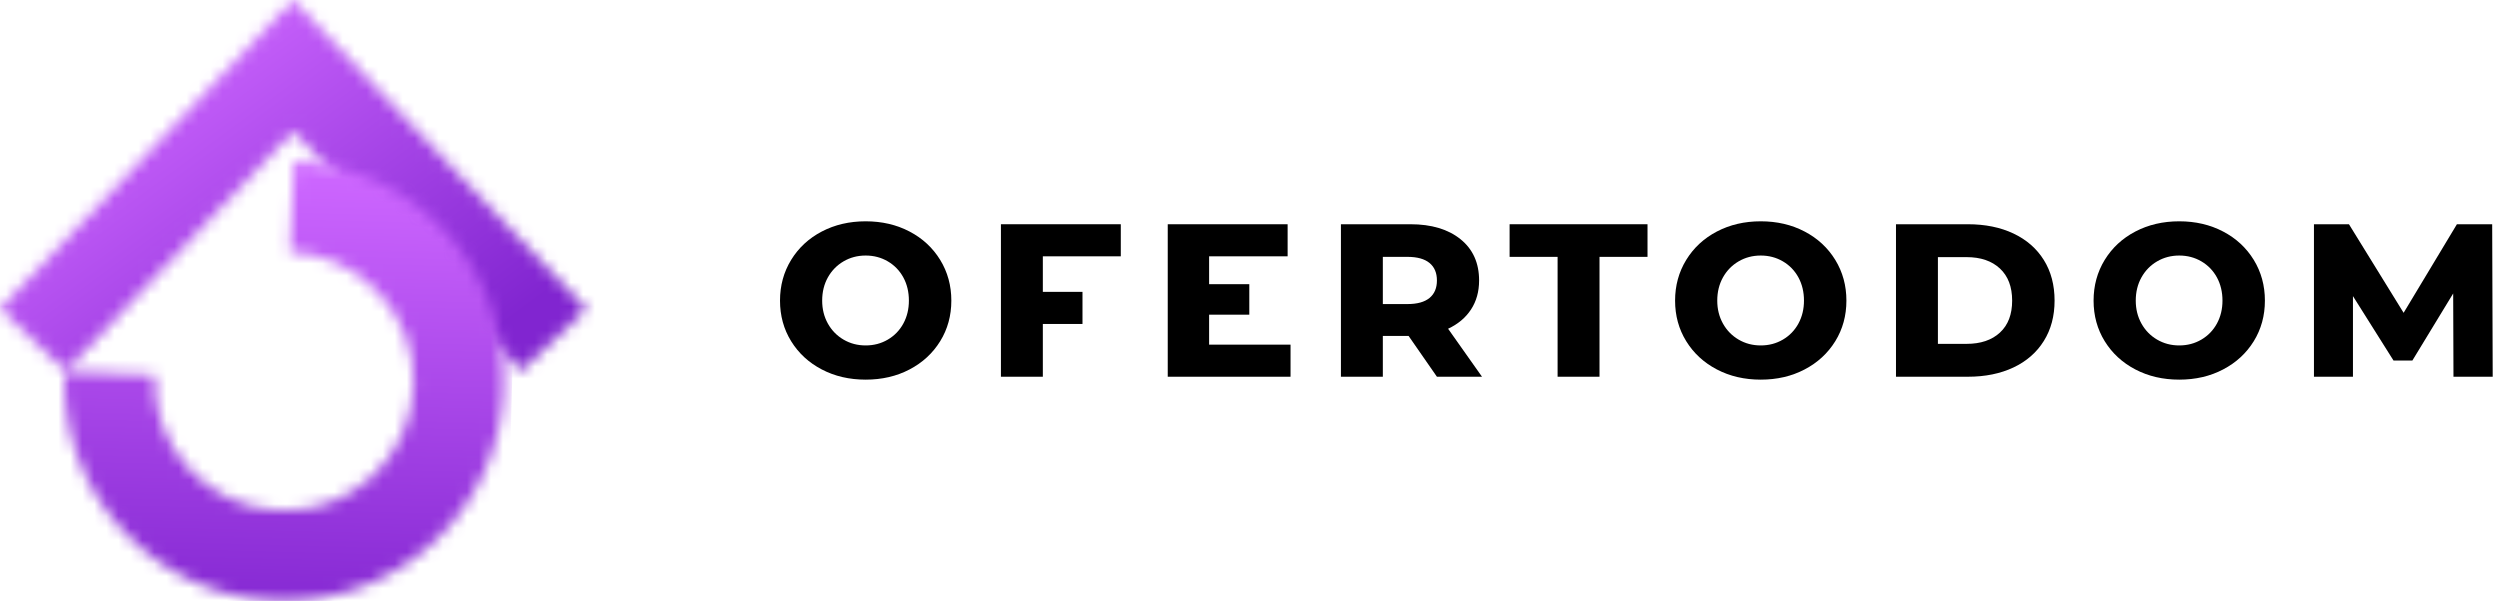
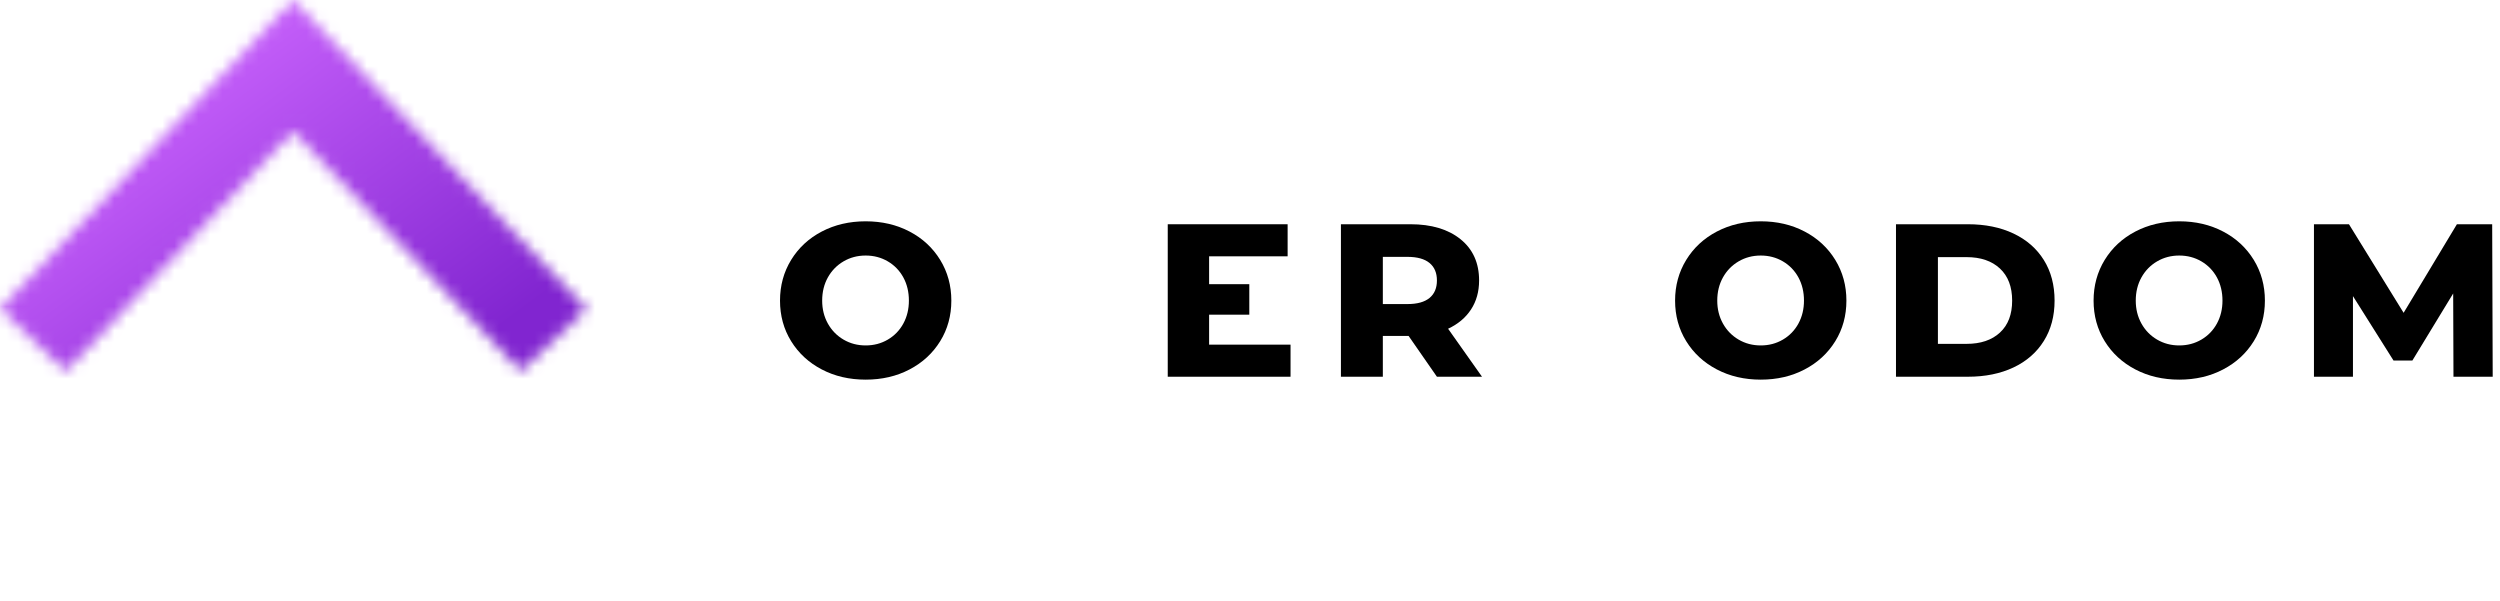
<svg xmlns="http://www.w3.org/2000/svg" xmlns:xlink="http://www.w3.org/1999/xlink" width="208px" height="50px" viewBox="0 0 208 50" version="1.1">
  <title>Group 16</title>
  <defs>
    <polygon id="path-1" points="24.388 0 48.791 25.71 43.331 30.887 24.388 10.929 5.46 30.877 0 25.699" />
    <linearGradient x1="37.297%" y1="32.785%" x2="65.059%" y2="70.407%" id="linearGradient-3">
      <stop stop-color="#CD66FF" offset="0%" />
      <stop stop-color="#8125D0" offset="100%" />
    </linearGradient>
    <path d="M19.114,0 C23.999,0.217 28.499,2.326 31.8,5.934 C35.095,9.542 36.791,14.215 36.568,19.1 C36.125,28.894 28.015,36.565 18.306,36.569 C18.029,36.569 17.751,36.56 17.469,36.549 C12.59,36.333 8.088,34.223 4.788,30.615 C1.493,27.007 -0.202,22.335 0.019,17.45 L0.019,17.45 L7.538,17.793 C7.407,20.664 8.401,23.419 10.344,25.539 C12.281,27.664 14.936,28.904 17.807,29.031 C23.858,29.339 28.782,24.686 29.05,18.757 C29.181,15.885 28.187,13.13 26.244,11.011 C24.307,8.886 21.652,7.645 18.781,7.519 L18.781,7.519 L19.114,0 Z" id="path-4" />
    <linearGradient x1="51.191%" y1="5.012%" x2="48.554%" y2="104.597%" id="linearGradient-6">
      <stop stop-color="#CD66FF" offset="0%" />
      <stop stop-color="#8125D0" offset="100%" />
    </linearGradient>
  </defs>
  <g id="Welcome" stroke="none" stroke-width="1" fill="none" fill-rule="evenodd">
    <g id="Desktop-HD-V2" transform="translate(-51, -10)">
      <g id="Group-16" transform="translate(51, 10)">
        <path d="M68.371,30.737 C67.29,30.172 66.441,29.388 65.823,28.388 C65.205,27.388 64.897,26.262 64.897,25.012 C64.897,23.761 65.205,22.633 65.823,21.624 C66.441,20.617 67.29,19.83 68.371,19.264 C69.454,18.697 70.67,18.413 72.024,18.413 C73.378,18.413 74.595,18.697 75.676,19.264 C76.757,19.83 77.606,20.617 78.224,21.624 C78.842,22.633 79.151,23.761 79.151,25.012 C79.151,26.262 78.842,27.388 78.224,28.388 C77.606,29.388 76.757,30.172 75.676,30.737 C74.595,31.305 73.378,31.586 72.024,31.586 C70.67,31.586 69.454,31.305 68.371,30.737 M73.866,28.255 C74.417,27.932 74.848,27.487 75.157,26.921 C75.466,26.354 75.62,25.718 75.62,25.012 C75.62,24.291 75.466,23.648 75.157,23.08 C74.848,22.515 74.417,22.069 73.866,21.746 C73.315,21.423 72.701,21.261 72.024,21.261 C71.346,21.261 70.733,21.423 70.181,21.746 C69.63,22.069 69.195,22.515 68.879,23.08 C68.563,23.648 68.405,24.291 68.405,25.012 C68.405,25.718 68.563,26.354 68.879,26.921 C69.195,27.487 69.63,27.932 70.181,28.255 C70.733,28.579 71.346,28.74 72.024,28.74 C72.701,28.74 73.315,28.579 73.866,28.255" id="Fill-1" fill="#000000" />
-         <polygon id="Fill-2" fill="#000000" points="86.764 21.326 86.764 24.283 90.063 24.283 90.063 26.954 86.764 26.954 86.764 31.344 83.277 31.344 83.277 18.657 93.25 18.657 93.25 21.326" />
        <polygon id="Fill-3" fill="#000000" points="107.373 28.674 107.373 31.344 97.156 31.344 97.156 18.658 107.13 18.658 107.13 21.326 100.598 21.326 100.598 23.644 103.942 23.644 103.942 26.181 100.598 26.181 100.598 28.674" />
        <path d="M117.193,27.947 L115.052,27.947 L115.052,31.344 L111.565,31.344 L111.565,18.657 L117.347,18.657 C119.096,18.657 120.488,19.072 121.517,19.904 C122.546,20.735 123.061,21.879 123.061,23.335 C123.061,24.261 122.836,25.066 122.388,25.75 C121.939,26.435 121.303,26.968 120.481,27.351 L123.303,31.344 L119.552,31.344 L117.193,27.947 Z M118.935,21.879 C118.523,21.54 117.913,21.371 117.103,21.371 L115.052,21.371 L115.052,25.298 L117.103,25.298 C117.913,25.298 118.523,25.129 118.935,24.791 C119.347,24.452 119.552,23.967 119.552,23.335 C119.552,22.703 119.347,22.217 118.935,21.879 L118.935,21.879 Z" id="Fill-4" fill="#000000" />
-         <polygon id="Fill-5" fill="#000000" points="129.592 21.371 125.599 21.371 125.599 18.657 137.073 18.657 137.073 21.371 133.079 21.371 133.079 31.344 129.592 31.344" />
        <path d="M142.842,30.737 C141.761,30.172 140.912,29.388 140.294,28.388 C139.676,27.388 139.367,26.262 139.367,25.012 C139.367,23.761 139.676,22.633 140.294,21.624 C140.912,20.617 141.761,19.83 142.842,19.264 C143.925,18.697 145.141,18.413 146.494,18.413 C147.848,18.413 149.065,18.697 150.146,19.264 C151.227,19.83 152.077,20.617 152.695,21.624 C153.313,22.633 153.621,23.761 153.621,25.012 C153.621,26.262 153.313,27.388 152.695,28.388 C152.077,29.388 151.227,30.172 150.146,30.737 C149.065,31.305 147.848,31.586 146.494,31.586 C145.141,31.586 143.925,31.305 142.842,30.737 M148.337,28.255 C148.888,27.932 149.319,27.487 149.628,26.921 C149.936,26.354 150.091,25.718 150.091,25.012 C150.091,24.291 149.936,23.648 149.628,23.08 C149.319,22.515 148.888,22.069 148.337,21.746 C147.785,21.423 147.172,21.261 146.494,21.261 C145.817,21.261 145.203,21.423 144.652,21.746 C144.101,22.069 143.666,22.515 143.35,23.08 C143.034,23.648 142.876,24.291 142.876,25.012 C142.876,25.718 143.034,26.354 143.35,26.921 C143.666,27.487 144.101,27.932 144.652,28.255 C145.203,28.579 145.817,28.74 146.494,28.74 C147.172,28.74 147.785,28.579 148.337,28.255" id="Fill-6" fill="#000000" />
        <path d="M177.66,30.737 C176.58,30.172 175.73,29.388 175.112,28.388 C174.495,27.388 174.186,26.262 174.186,25.012 C174.186,23.761 174.495,22.633 175.112,21.624 C175.73,20.617 176.58,19.83 177.66,19.264 C178.744,18.697 179.959,18.413 181.313,18.413 C182.667,18.413 183.884,18.697 184.965,19.264 C186.046,19.83 186.895,20.617 187.514,21.624 C188.131,22.633 188.44,23.761 188.44,25.012 C188.44,26.262 188.131,27.388 187.514,28.388 C186.895,29.388 186.046,30.172 184.965,30.737 C183.884,31.305 182.667,31.586 181.313,31.586 C179.959,31.586 178.744,31.305 177.66,30.737 M183.155,28.255 C183.706,27.932 184.137,27.487 184.447,26.921 C184.755,26.354 184.91,25.718 184.91,25.012 C184.91,24.291 184.755,23.648 184.447,23.08 C184.137,22.515 183.706,22.069 183.155,21.746 C182.604,21.423 181.99,21.261 181.313,21.261 C180.636,21.261 180.022,21.423 179.471,21.746 C178.919,22.069 178.485,22.515 178.169,23.08 C177.853,23.648 177.695,24.291 177.695,25.012 C177.695,25.718 177.853,26.354 178.169,26.921 C178.485,27.487 178.919,27.932 179.471,28.255 C180.022,28.579 180.636,28.74 181.313,28.74 C181.99,28.74 182.604,28.579 183.155,28.255" id="Fill-7" fill="#000000" />
        <path d="M157.746,18.657 L163.726,18.657 C165.168,18.657 166.432,18.914 167.522,19.429 C168.61,19.945 169.452,20.68 170.048,21.636 C170.645,22.592 170.941,23.718 170.941,25.013 C170.941,26.291 170.645,27.41 170.048,28.365 C169.452,29.322 168.61,30.058 167.522,30.572 C166.432,31.087 165.168,31.344 163.726,31.344 L157.746,31.344 L157.746,18.657 Z M163.616,28.609 C164.792,28.609 165.719,28.297 166.396,27.67 C167.073,27.045 167.411,26.16 167.411,25.013 C167.411,23.865 167.073,22.974 166.396,22.342 C165.719,21.71 164.792,21.393 163.616,21.393 L161.234,21.393 L161.234,28.609 L163.616,28.609 Z" id="Fill-8" fill="#000000" />
        <polygon id="Fill-9" fill="#000000" points="204.129 31.344 204.105 24.416 200.708 29.999 199.142 29.999 195.766 24.637 195.766 31.344 192.521 31.344 192.521 18.658 195.434 18.658 199.981 26.027 204.414 18.658 207.35 18.658 207.393 31.344" />
        <g id="Group-12">
          <mask id="mask-2" fill="white">
            <use xlink:href="#path-1" />
          </mask>
          <g id="Clip-11" />
          <polygon id="Fill-10" fill="url(#linearGradient-3)" mask="url(#mask-2)" points="31.833 -23.235 63.5 20.152 16.958 54.122 -14.709 10.736" />
        </g>
        <g id="Group-15" transform="translate(5.341, 13.431)">
          <mask id="mask-5" fill="white">
            <use xlink:href="#path-4" />
          </mask>
          <g id="Clip-14" />
-           <polygon id="Fill-13" fill="url(#linearGradient-6)" mask="url(#mask-5)" points="37.748 0.025 36.766 37.538 -1.16 36.544 -0.177 -0.969" />
        </g>
      </g>
    </g>
  </g>
</svg>